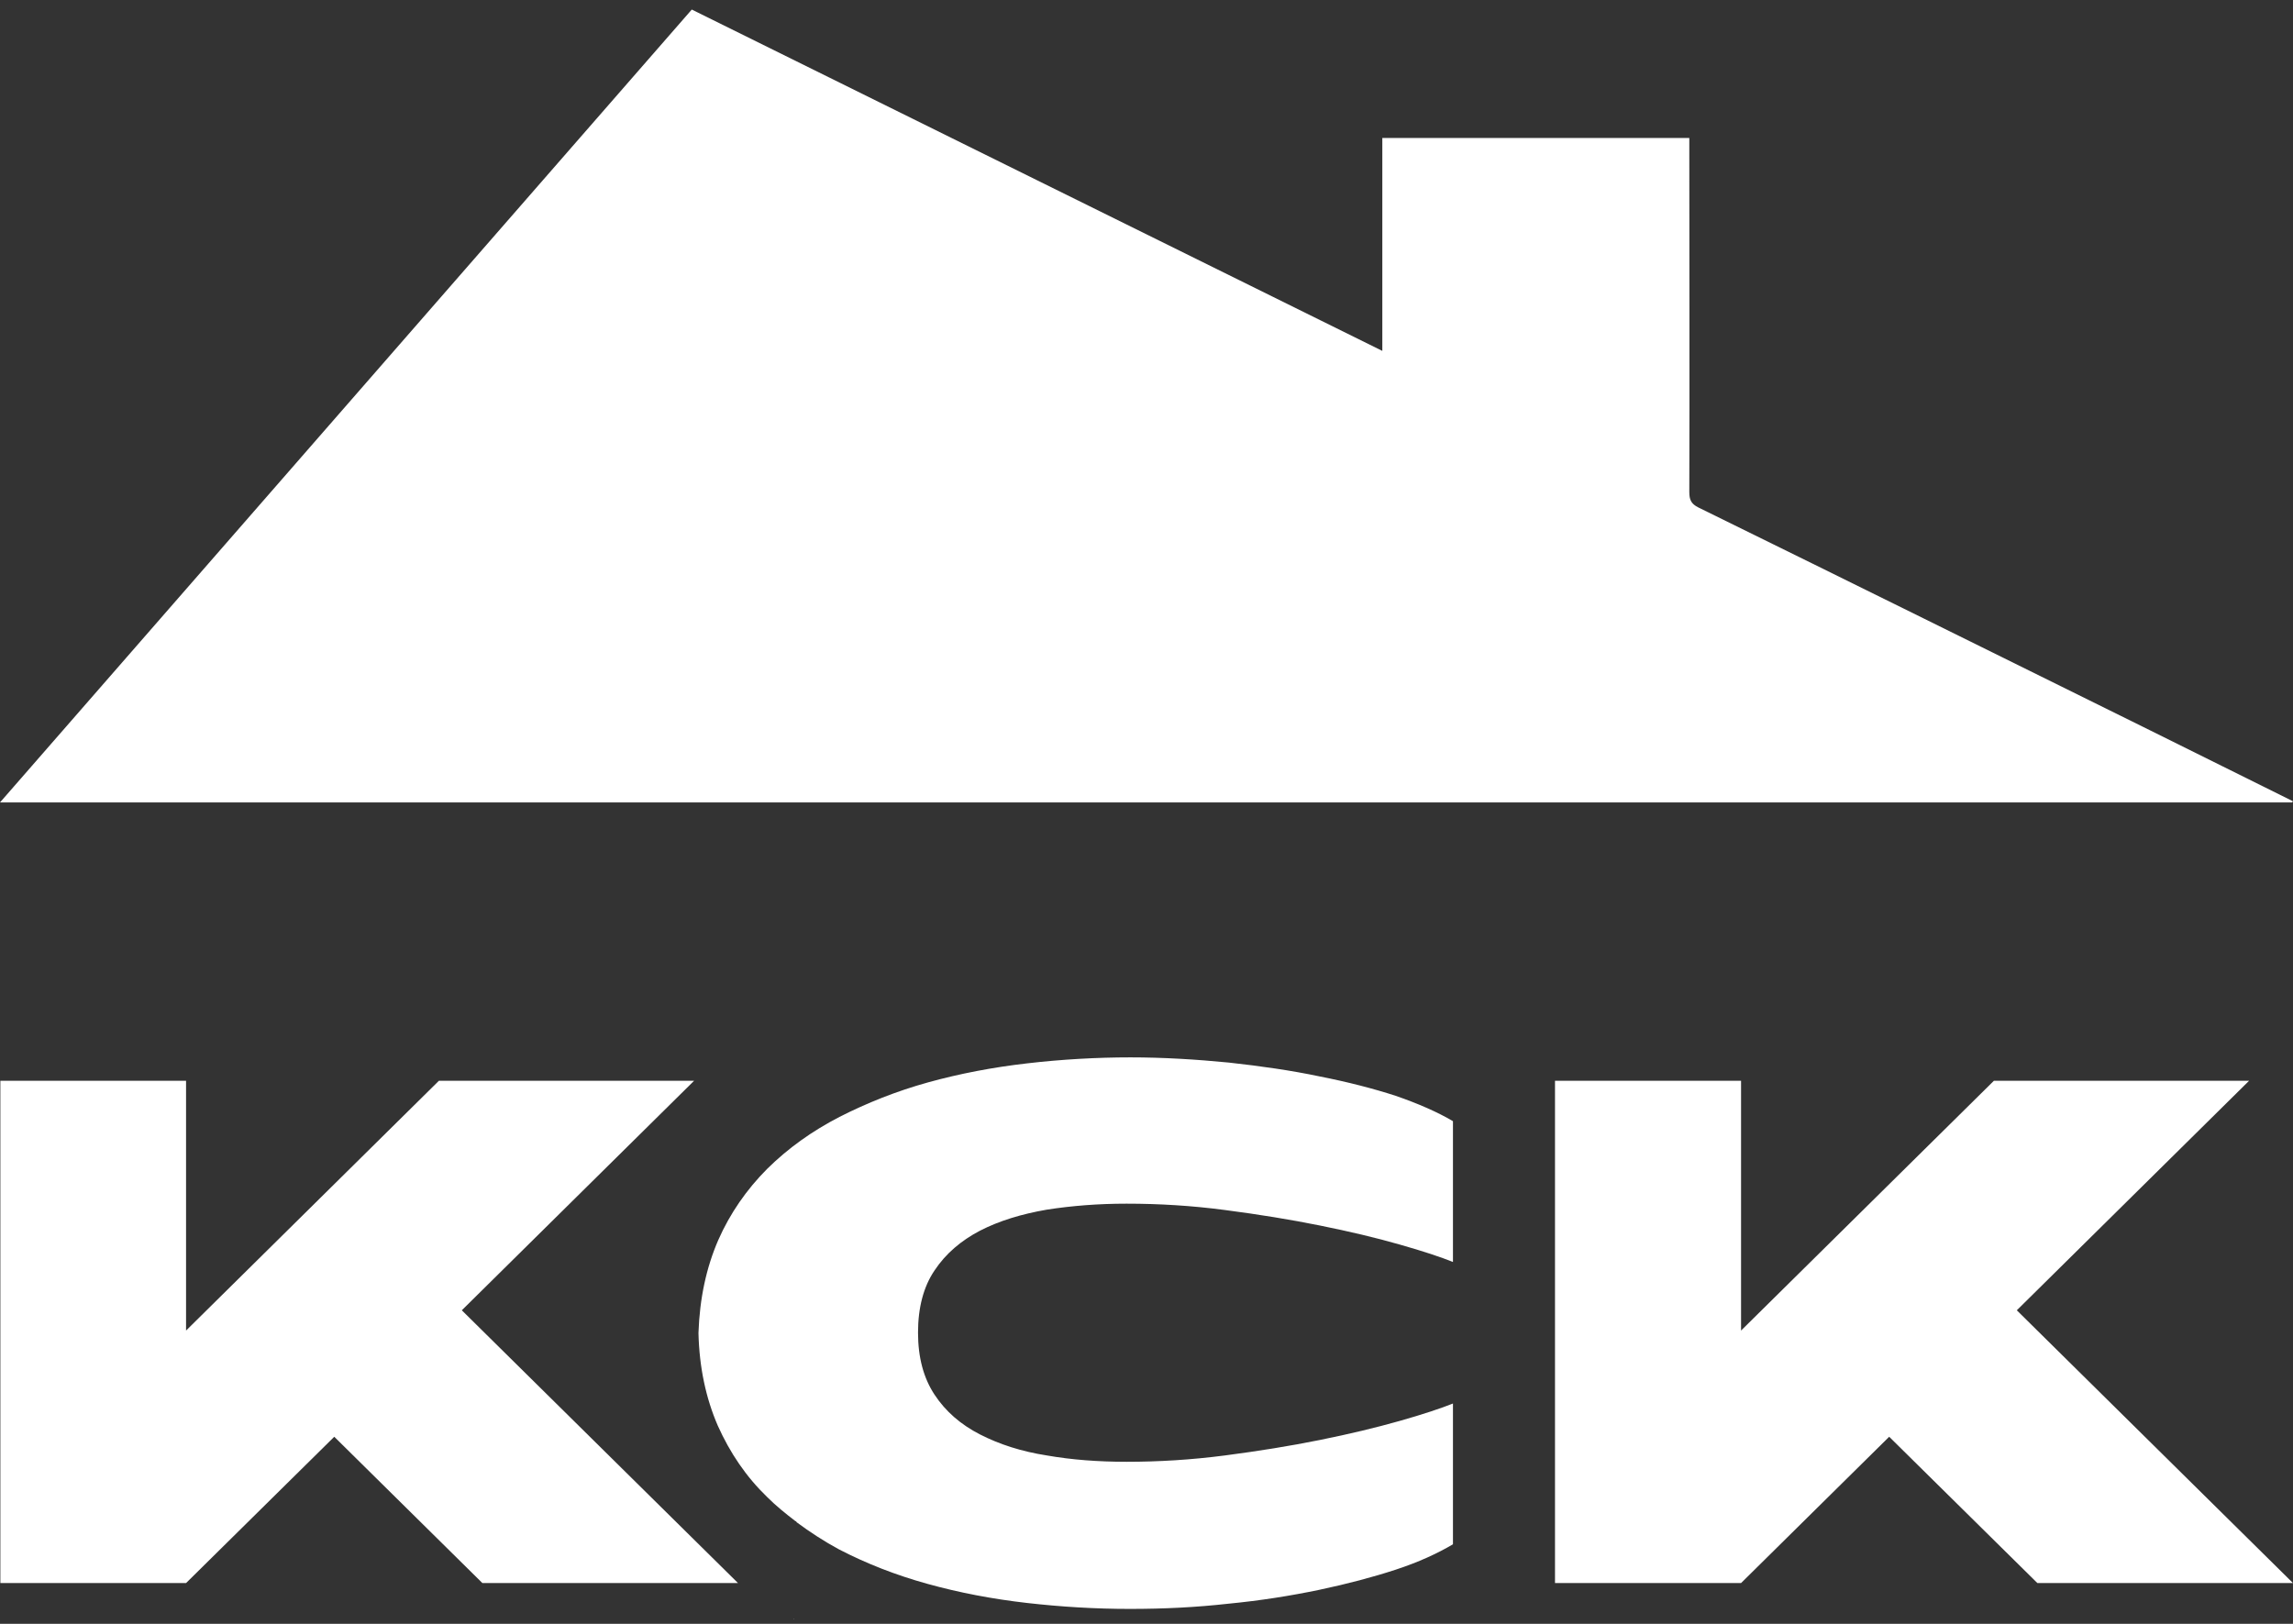
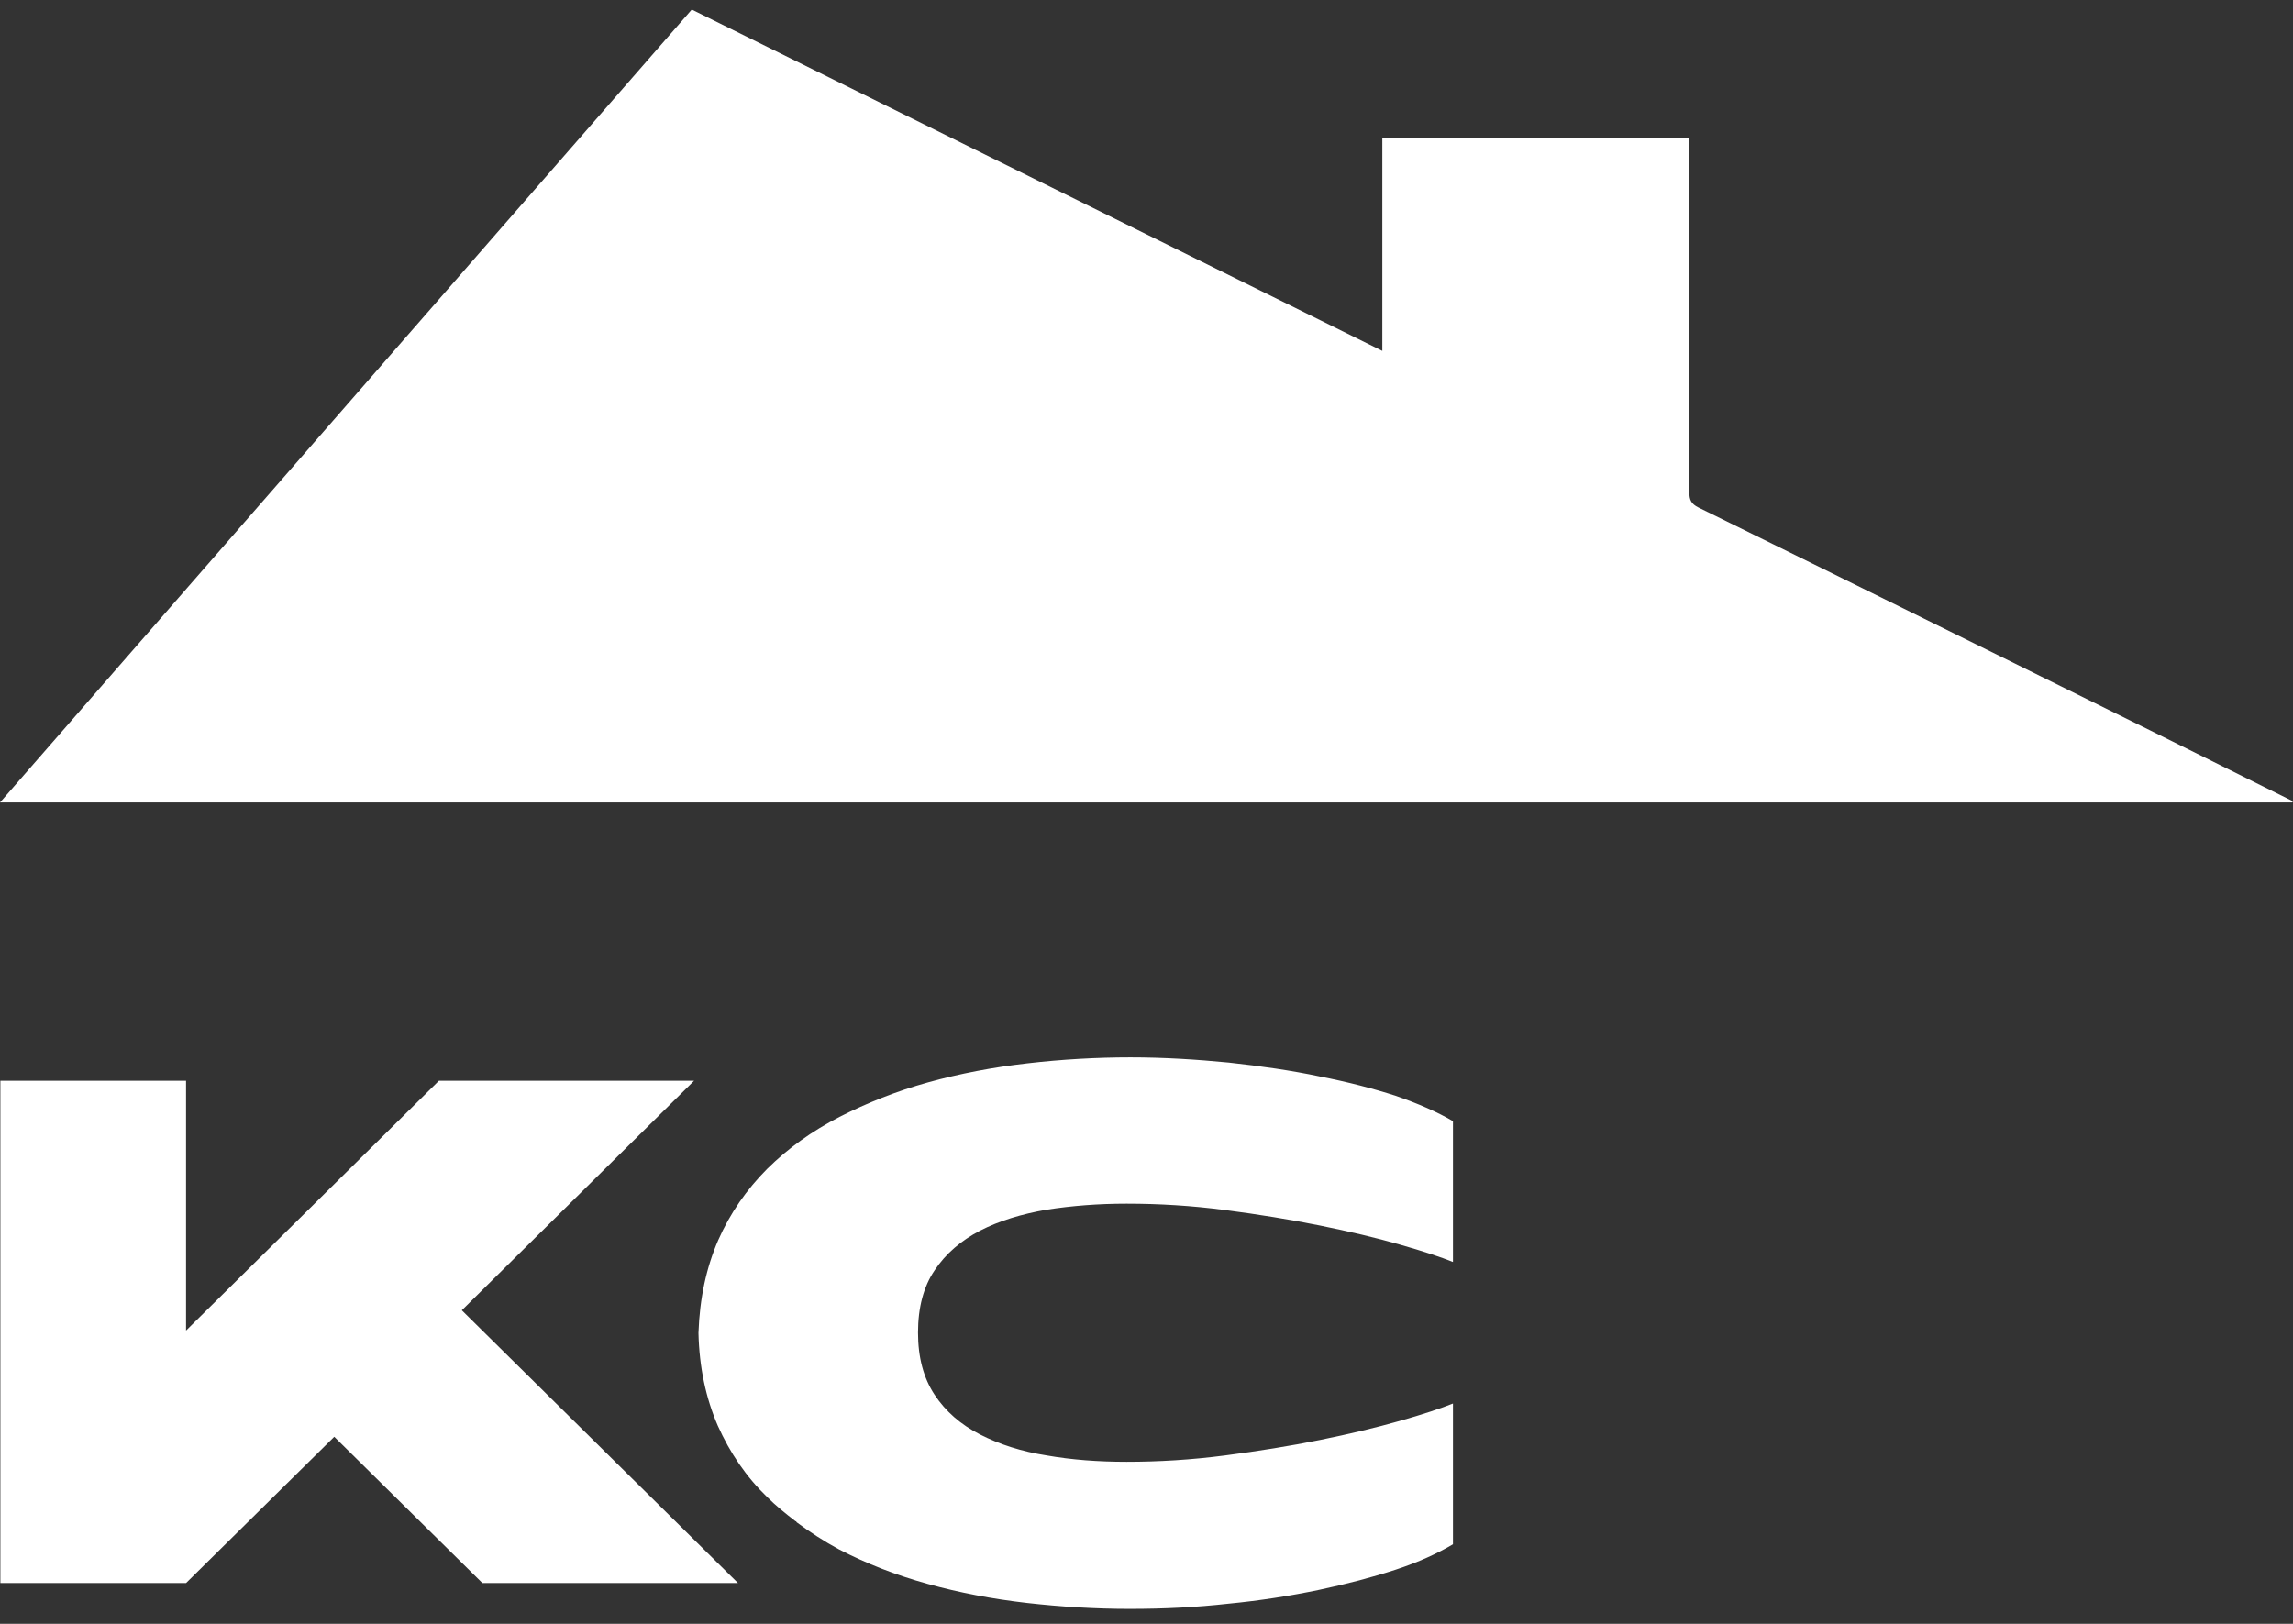
<svg xmlns="http://www.w3.org/2000/svg" width="120" height="85" viewBox="0 0 120 85" fill="none">
  <rect x="0" y="0" width="120" height="85" fill="#333333" stroke="none" />
  <g clip-path="url(#clip0_66_648)">
    <path d="M120 41.942C117.52 40.717 115.036 39.472 112.556 38.247C104.66 34.345 96.783 30.443 88.883 26.564C88.51 26.377 88.407 26.171 88.407 25.755C88.426 19.78 88.407 13.801 88.407 7.826V7.223H72.341V18.367C60.245 12.393 48.256 6.456 36.203 0.5C24.149 14.32 12.114 28.122 0 42.003H119.958C119.977 41.984 119.977 41.962 120 41.942Z" fill="white" />
    <path d="M36.325 56.572H22.97L9.737 69.648V56.572H0.019V82.865H9.737L17.493 75.207L25.245 82.865H38.622L24.168 68.587L36.325 56.572Z" fill="white" />
    <path d="M69.055 56.344C67.567 56.031 65.996 55.806 64.3 55.619C62.604 55.455 60.888 55.348 59.154 55.348C57.419 55.348 55.556 55.451 53.757 55.661C51.957 55.867 50.223 56.199 48.568 56.657C46.914 57.115 45.362 57.738 43.935 58.463C42.49 59.211 41.246 60.101 40.151 61.181C39.075 62.262 38.207 63.506 37.587 64.915C36.967 66.347 36.617 67.946 36.553 69.771C36.595 71.577 36.944 73.196 37.565 74.628C38.207 76.059 39.052 77.304 40.147 78.361C40.604 78.82 41.117 79.232 41.634 79.629H41.676V79.671C42.38 80.19 43.102 80.667 43.909 81.103C45.354 81.851 46.887 82.45 48.542 82.908C50.196 83.367 51.931 83.699 53.73 83.905C55.529 84.111 57.328 84.218 59.127 84.218C60.926 84.218 62.6 84.134 64.273 83.947C65.97 83.783 67.541 83.531 69.028 83.222C70.515 82.908 71.839 82.557 73.041 82.164C74.239 81.771 75.232 81.313 76.038 80.835V73.467C75.418 73.715 74.486 74.028 73.246 74.379C72.006 74.731 70.622 75.063 69.07 75.376C67.518 75.689 65.863 75.956 64.106 76.185C62.349 76.414 60.633 76.517 58.96 76.517C57.492 76.517 56.084 76.414 54.783 76.185C53.46 75.979 52.303 75.605 51.288 75.086C50.276 74.567 49.489 73.883 48.911 73.009C48.333 72.135 48.043 71.058 48.043 69.752C48.043 68.447 48.333 67.343 48.911 66.496C49.489 65.625 50.295 64.938 51.288 64.419C52.3 63.9 53.46 63.548 54.783 63.319C56.107 63.113 57.492 63.006 58.96 63.006C60.656 63.006 62.372 63.109 64.106 63.338C65.863 63.567 67.518 63.835 69.07 64.148C70.622 64.461 72.025 64.793 73.246 65.144C74.486 65.495 75.418 65.808 76.038 66.057V58.688C75.232 58.211 74.239 57.776 73.041 57.36C71.884 56.986 70.538 56.634 69.051 56.344H69.055Z" fill="white" />
-     <path d="M117.703 56.572H104.348L91.115 69.648V56.572H81.378V82.865H91.115L98.867 75.207L106.623 82.865H120L105.546 68.587L117.703 56.572Z" fill="white" />
-     <path d="M41.558 84.755V84.736H41.516C41.529 84.736 41.543 84.743 41.558 84.755Z" fill="white" />
  </g>
  <defs>
    <clipPath id="clip0_66_648">
      <rect width="120" height="84.255" fill="white" transform="translate(0 0.5)" />
    </clipPath>
  </defs>
</svg>